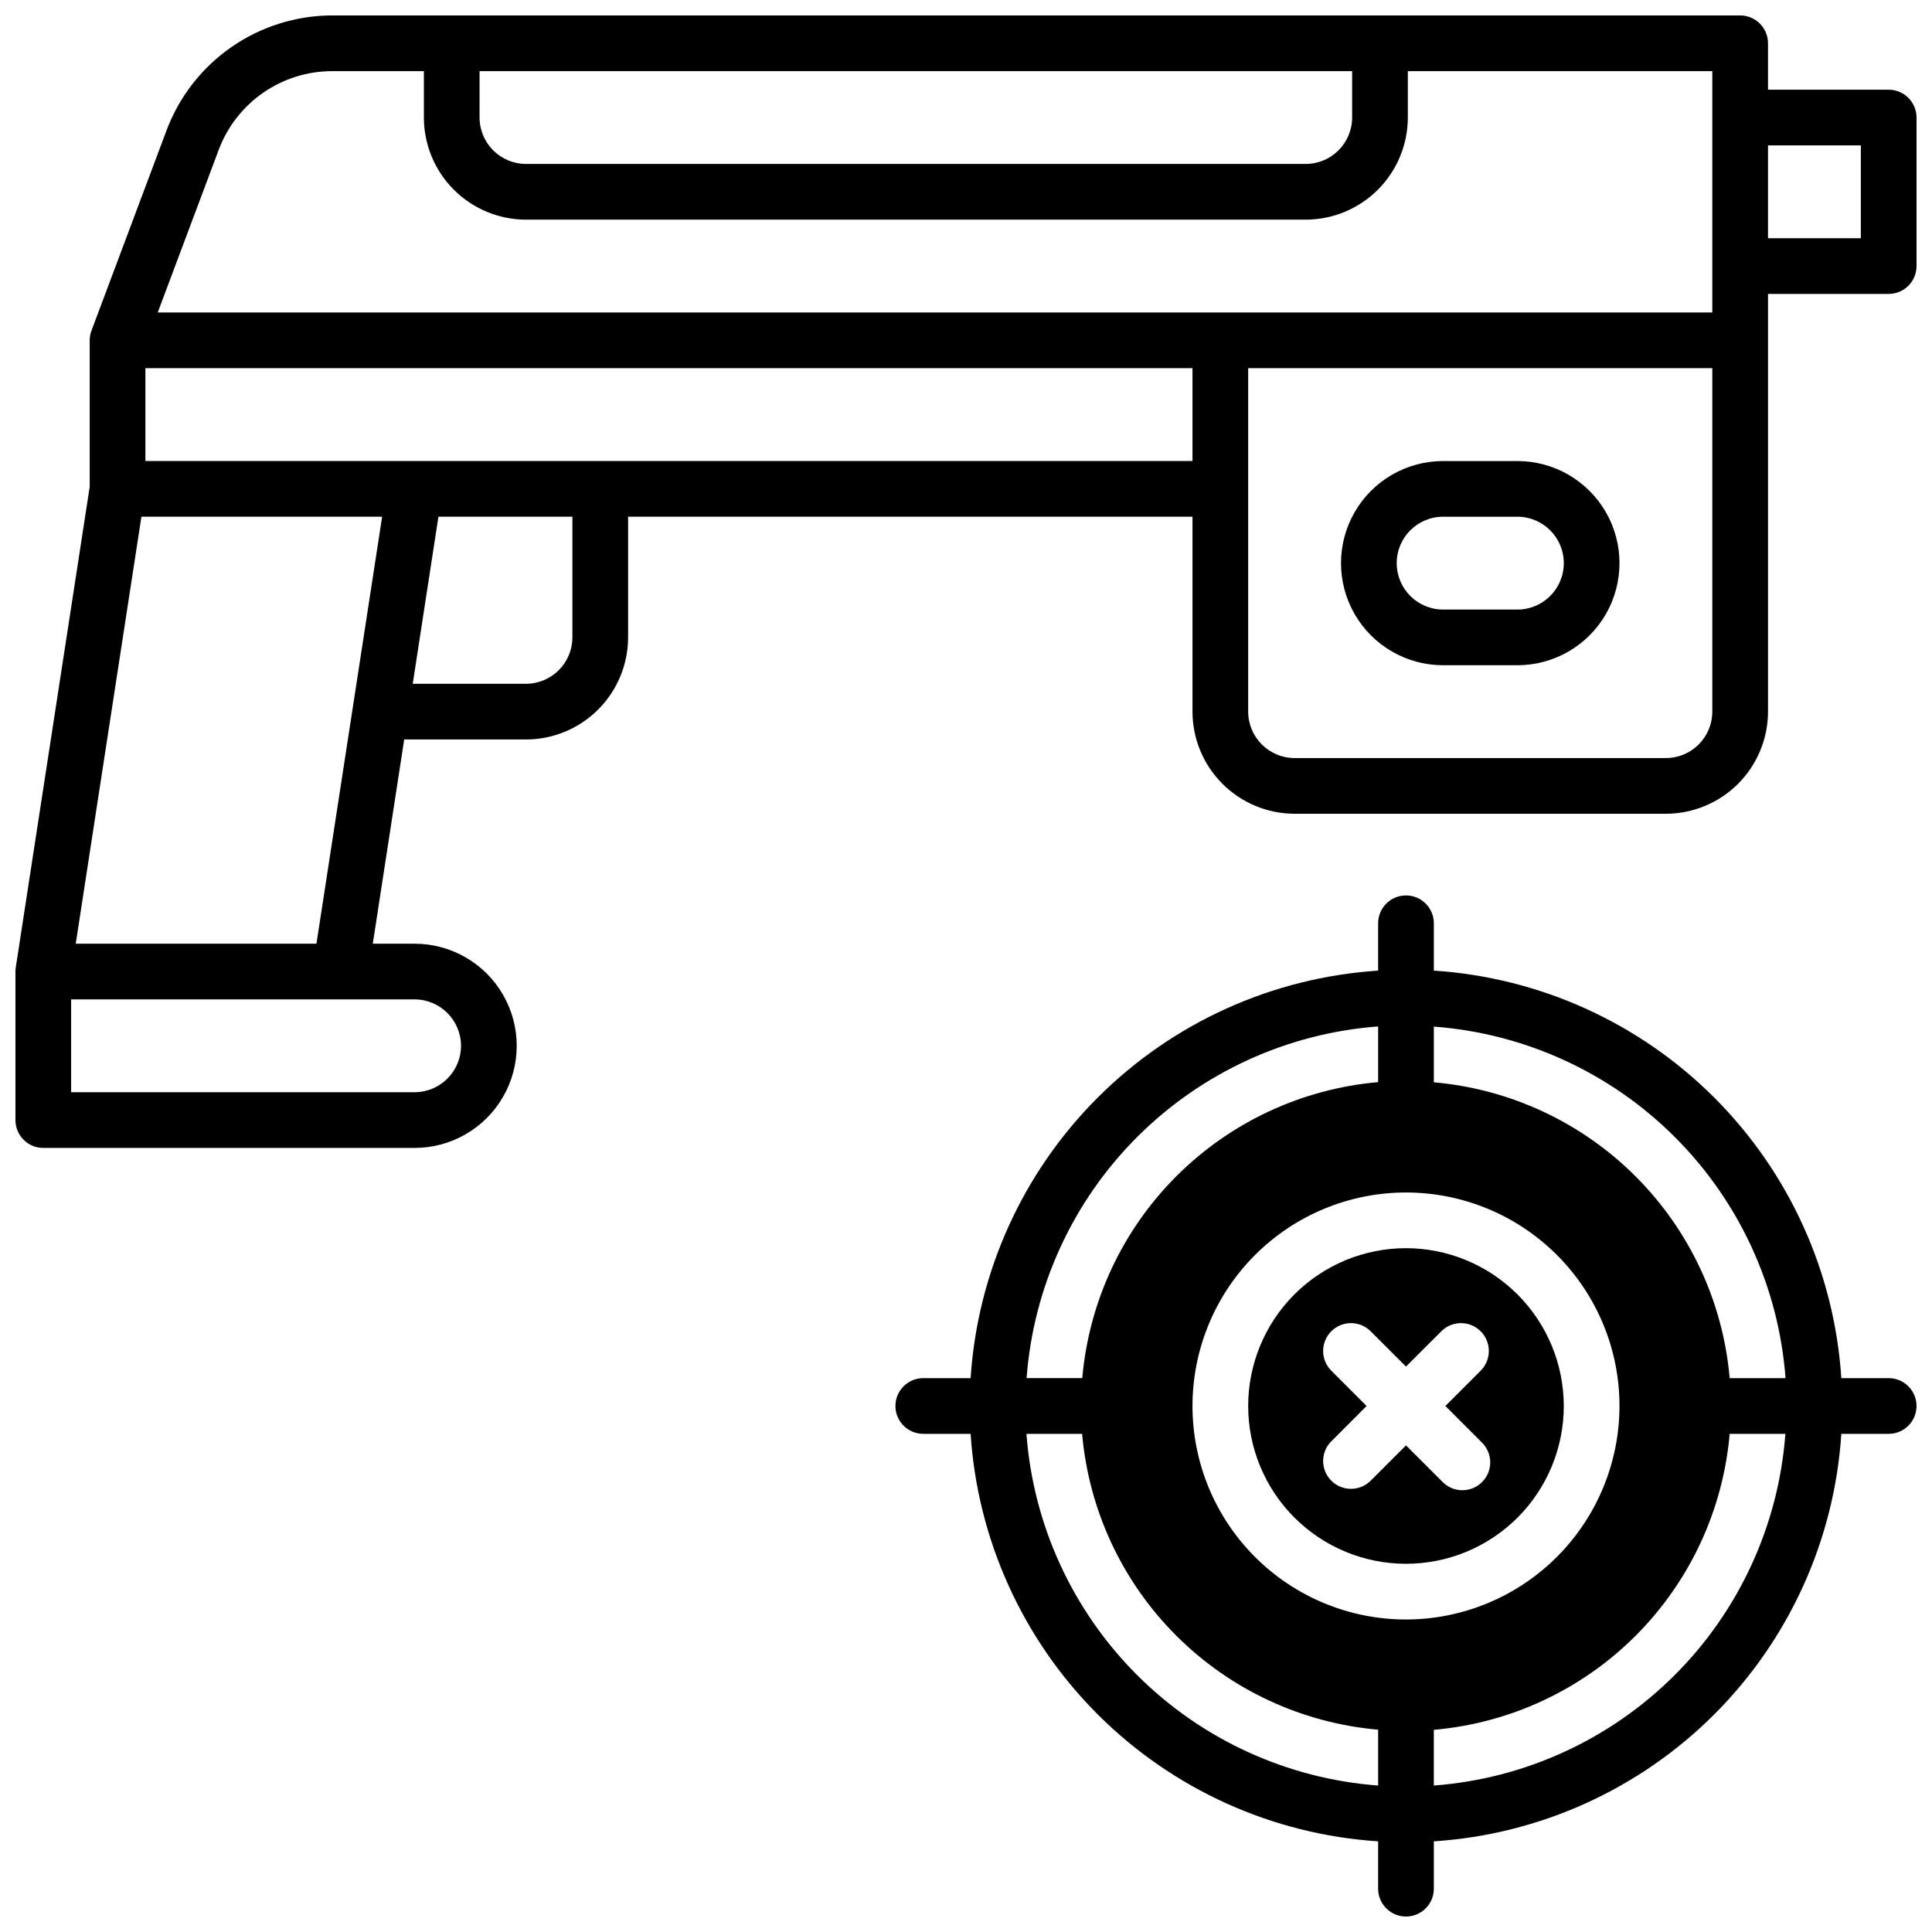
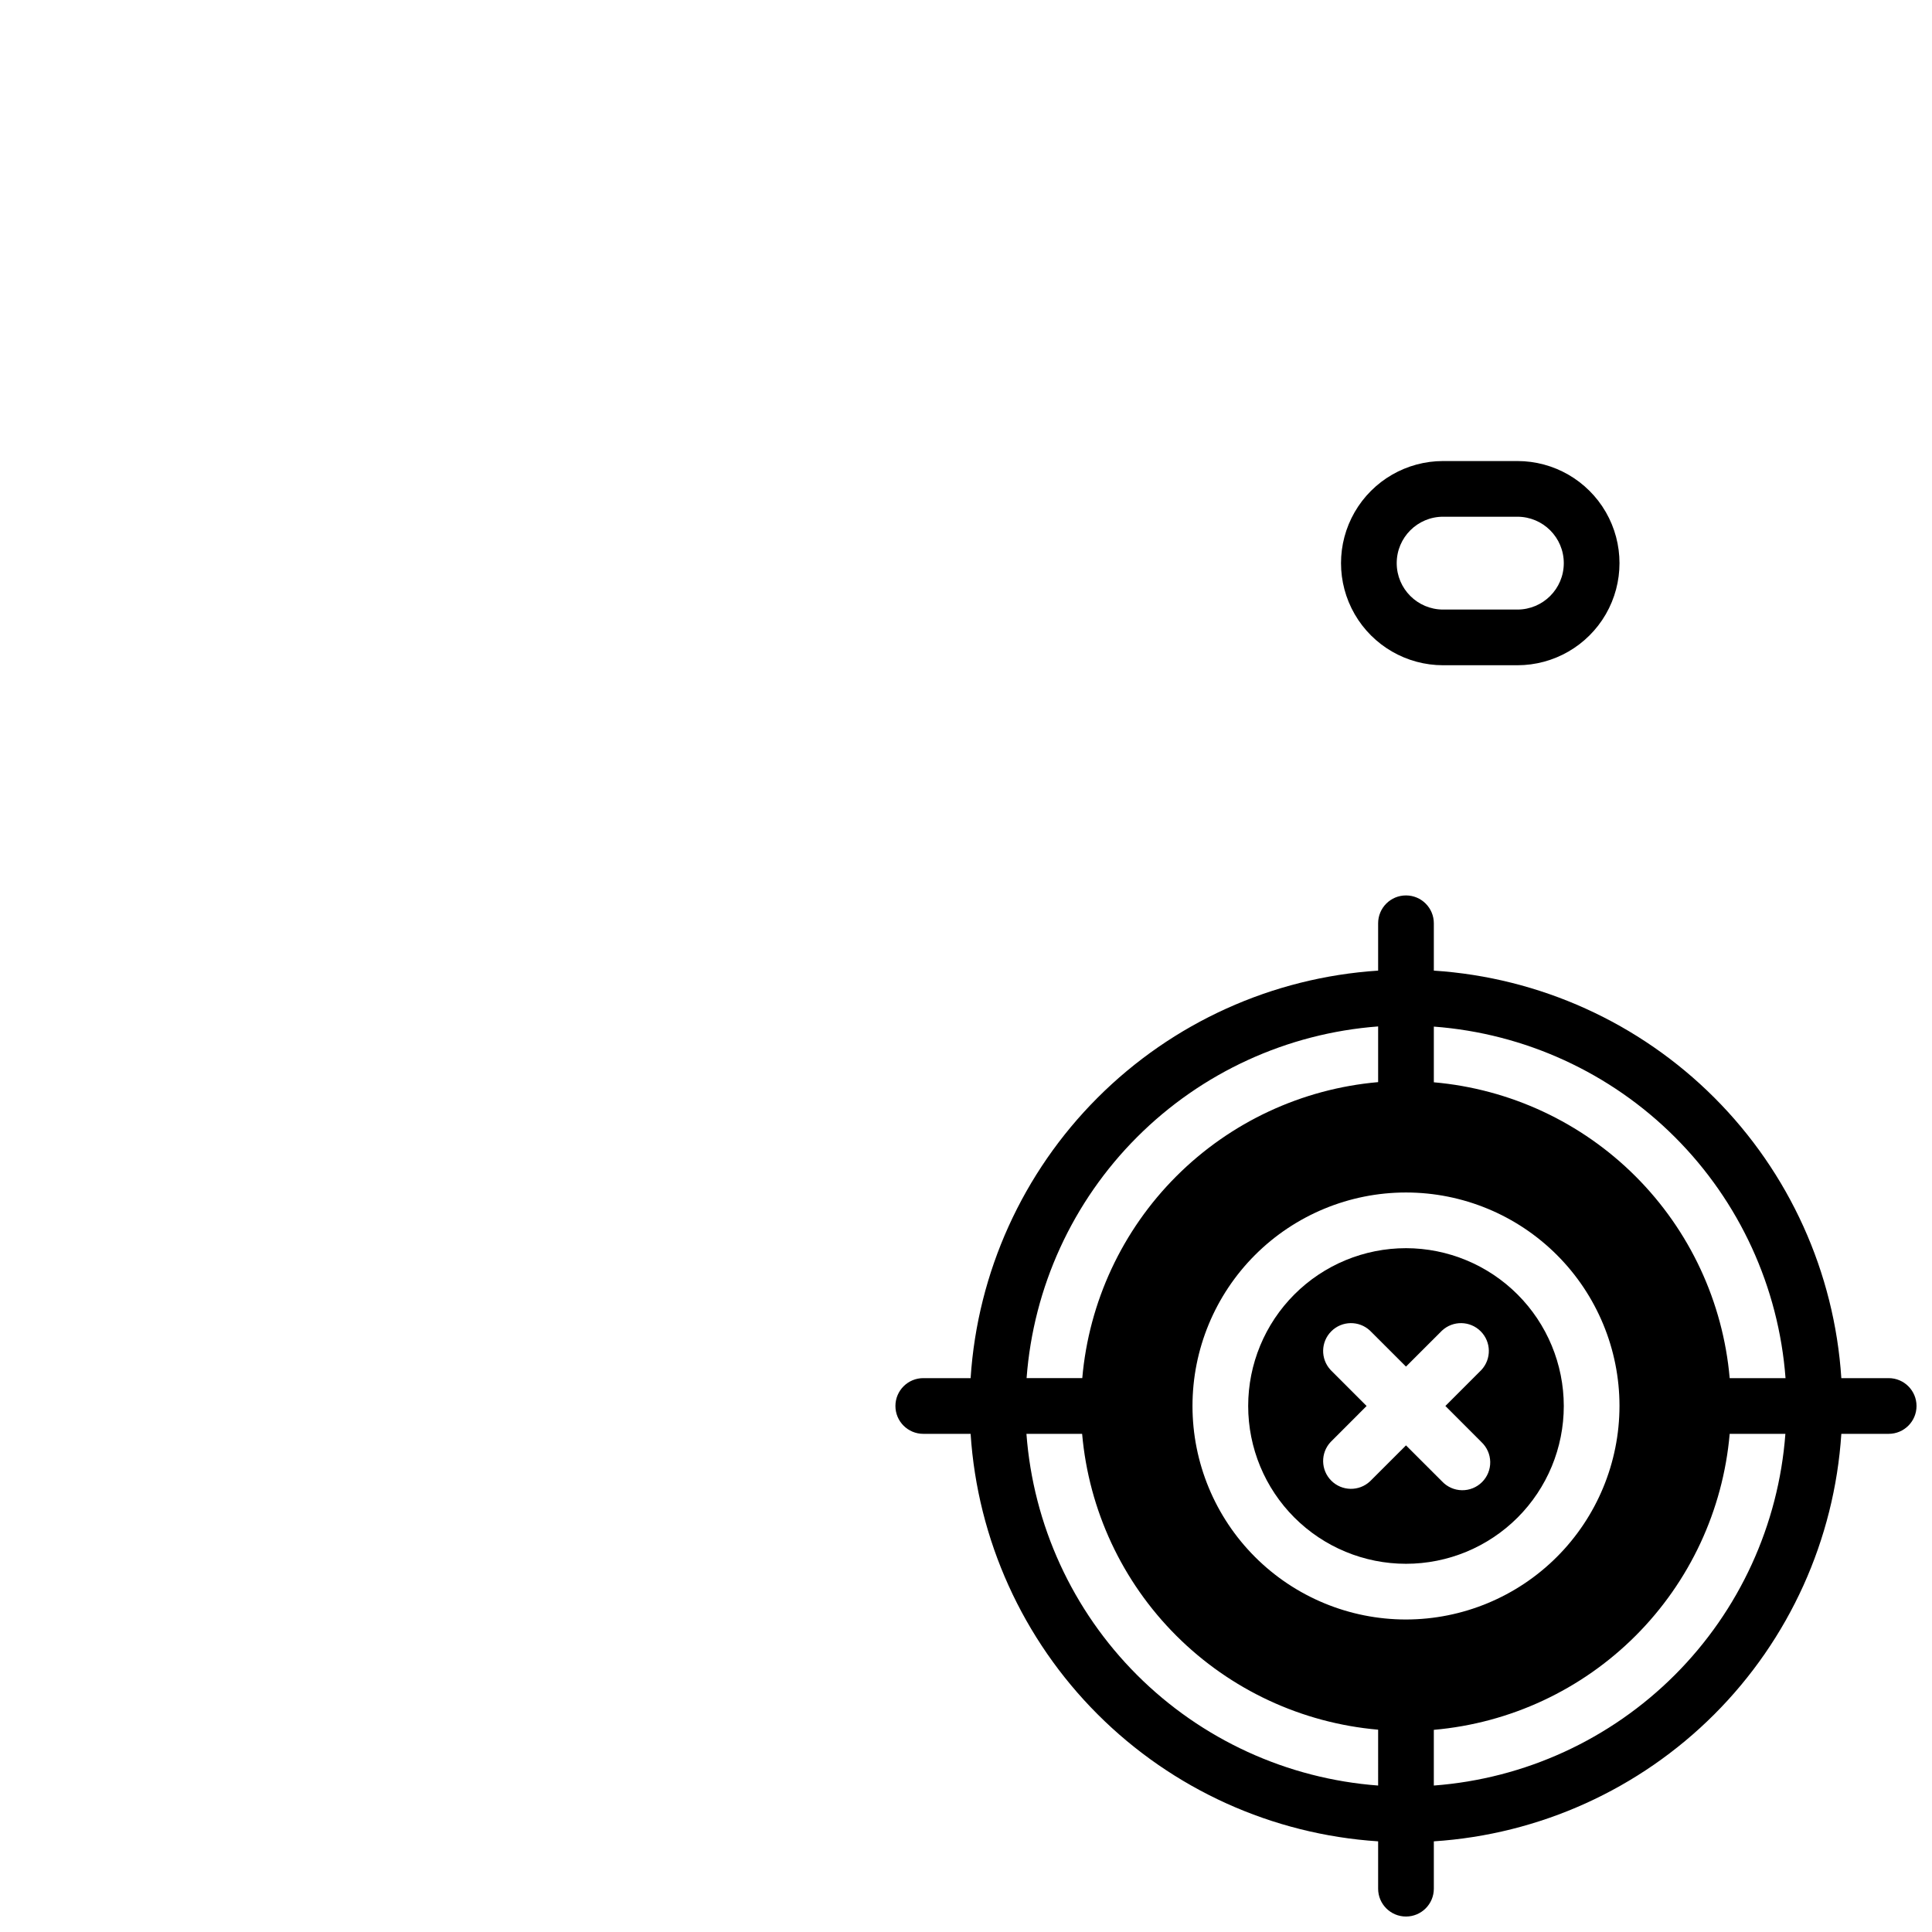
<svg xmlns="http://www.w3.org/2000/svg" width="800px" height="800px" version="1.1" viewBox="144 144 512 512">
  <defs>
    <clipPath id="b">
-       <path d="m148.09 148.09h503.81v300.91h-503.81z" />
-     </clipPath>
+       </clipPath>
    <clipPath id="a">
      <path d="m381 381h270.9v270.9h-270.9z" />
    </clipPath>
  </defs>
  <g clip-path="url(#b)">
    <path d="m644.52 167.77h-31.98v-12.301c0-1.957-0.777-3.832-2.16-5.219-1.387-1.383-3.262-2.16-5.219-2.16h-373.21c-9.508 0.031-18.781 2.949-26.594 8.363-7.816 5.414-13.805 13.074-17.172 21.965l-19.938 53.184c-0.312 0.828-0.473 1.703-0.473 2.59v38.789l-19.59 127.37c-0.062 0.371-0.09 0.746-0.09 1.121v39.363c0 4.074 3.305 7.379 7.379 7.379h98.402c9.668 0 18.602-5.156 23.434-13.531 4.836-8.371 4.836-18.688 0-27.059-4.832-8.371-13.766-13.531-23.434-13.531h-11.082l8.324-54.121h32.277c7.172-0.008 14.051-2.863 19.121-7.934 5.074-5.074 7.93-11.953 7.938-19.125v-31.98h149.57v51.66c0.008 7.176 2.863 14.051 7.938 19.125 5.07 5.07 11.949 7.926 19.121 7.938h98.402c7.172-0.012 14.051-2.867 19.121-7.938 5.074-5.074 7.926-11.949 7.938-19.125v-110.7h31.98c1.957 0 3.836-0.777 5.219-2.164 1.383-1.383 2.16-3.258 2.16-5.215v-39.363c0-1.957-0.777-3.832-2.16-5.219-1.383-1.383-3.262-2.16-5.219-2.16zm-373.43-4.918h231.24v12.297c-0.012 6.789-5.512 12.289-12.301 12.301h-206.64c-6.789-0.012-12.289-5.512-12.301-12.301zm-69.086 20.75c2.301-6.082 6.398-11.324 11.742-15.031 5.348-3.707 11.695-5.699 18.199-5.719h24.387v12.297c0.008 7.176 2.863 14.051 7.934 19.125 5.074 5.07 11.949 7.926 19.125 7.938h206.64c7.172-0.012 14.051-2.867 19.121-7.938 5.074-5.074 7.93-11.949 7.938-19.125v-12.297h80.688v63.957h-411.98zm64.168 237.55c-0.012 6.785-5.512 12.289-12.301 12.297h-91.02v-24.598h91.02c6.789 0.012 12.289 5.512 12.301 12.301zm-102.1-27.062 17.406-113.16h63.793l-17.406 113.16zm131.62-81.18c-0.012 6.789-5.512 12.289-12.301 12.301h-30.012l6.809-44.281h35.504zm-113.16-46.738v-24.602h277.49v24.602zm402.95 78.719h-98.402c-6.789-0.012-12.289-5.512-12.301-12.301v-91.02h123v91.02c-0.008 6.789-5.508 12.289-12.297 12.301zm51.66-137.76h-24.602v-24.598h24.602z" />
  </g>
  <path d="m546.12 266.18h-19.68c-9.668 0-18.598 5.156-23.434 13.527-4.832 8.375-4.832 18.688 0 27.062 4.836 8.371 13.766 13.527 23.434 13.527h19.68c9.668 0 18.602-5.156 23.438-13.527 4.832-8.375 4.832-18.688 0-27.062-4.836-8.371-13.77-13.527-23.438-13.527zm0 39.359h-19.68c-6.793 0-12.297-5.508-12.297-12.301s5.504-12.301 12.297-12.301h19.68c6.797 0 12.301 5.508 12.301 12.301s-5.504 12.301-12.301 12.301z" />
  <g clip-path="url(#a)">
    <path d="m644.52 509.22h-12.547c-1.828-28.043-13.793-54.461-33.66-74.332-19.871-19.871-46.293-31.836-74.332-33.664v-12.543c0-4.078-3.305-7.383-7.383-7.383-4.074 0-7.379 3.305-7.379 7.383v12.547-0.004c-28.043 1.828-54.461 13.793-74.332 33.664s-31.836 46.289-33.664 74.332h-12.543c-4.078 0-7.383 3.305-7.383 7.379 0 4.078 3.305 7.383 7.383 7.383h12.547-0.004c1.828 28.039 13.793 54.461 33.664 74.332 19.871 19.867 46.289 31.832 74.332 33.66v12.547c0 4.074 3.305 7.379 7.379 7.379 4.078 0 7.383-3.305 7.383-7.379v-12.547c28.039-1.828 54.461-13.793 74.332-33.66 19.867-19.871 31.832-46.293 33.66-74.332h12.547c4.074 0 7.379-3.305 7.379-7.383 0-4.074-3.305-7.379-7.379-7.379zm-135.3-93.203v14.762-0.004c-20.207 1.77-39.145 10.602-53.484 24.949-14.34 14.348-23.164 33.289-24.922 53.496h-14.762 0.004c1.801-24.117 12.191-46.785 29.289-63.887 17.094-17.105 39.762-27.508 63.875-29.316zm0 201.17c-24.121-1.801-46.797-12.199-63.902-29.305-17.102-17.102-27.5-39.777-29.301-63.898h14.762-0.004c1.77 20.207 10.602 39.145 24.949 53.48 14.348 14.34 33.289 23.164 53.496 24.922zm7.379-44.004c-15.004 0-29.395-5.961-40.008-16.574-10.609-10.609-16.57-25-16.57-40.008 0-15.004 5.961-29.395 16.57-40.008 10.613-10.609 25.004-16.57 40.008-16.57 15.008 0 29.398 5.961 40.008 16.57 10.613 10.613 16.574 25.004 16.574 40.008-0.016 15.004-5.981 29.387-16.59 39.992-10.605 10.609-24.988 16.574-39.992 16.59zm7.379 44.004v-14.762h0.004c20.207-1.766 39.145-10.602 53.48-24.945 14.34-14.348 23.164-33.289 24.922-53.496h14.762c-1.801 24.113-12.191 46.785-29.289 63.887-17.098 17.105-39.762 27.508-63.875 29.316zm78.406-107.96c-1.766-20.199-10.594-39.133-24.934-53.473-14.336-14.336-33.27-23.164-53.469-24.934v-14.762 0.004c24.113 1.801 46.785 12.191 63.887 29.289 17.105 17.094 27.508 39.762 29.316 63.875z" />
  </g>
  <path d="m516.6 474.78c-11.09 0-21.727 4.406-29.57 12.25s-12.25 18.48-12.25 29.57c0 11.094 4.406 21.73 12.25 29.574 7.844 7.84 18.48 12.246 29.57 12.246 11.094 0 21.73-4.406 29.574-12.246 7.84-7.844 12.246-18.48 12.246-29.574-0.012-11.086-4.422-21.715-12.262-29.555s-18.469-12.25-29.559-12.266zm19.977 51.363v0.004c1.465 1.363 2.312 3.266 2.348 5.269 0.035 2-0.746 3.93-2.16 5.348-1.418 1.414-3.348 2.195-5.348 2.16-2.004-0.035-3.906-0.883-5.269-2.348l-9.543-9.535-9.543 9.535h-0.004c-2.91 2.711-7.441 2.629-10.25-0.18-2.812-2.812-2.891-7.344-0.18-10.25l9.535-9.543-9.535-9.543v-0.004c-2.711-2.91-2.633-7.441 0.18-10.25 2.809-2.812 7.34-2.891 10.25-0.18l9.543 9.535 9.543-9.535h0.004c2.906-2.711 7.438-2.633 10.25 0.18 2.809 2.809 2.891 7.34 0.18 10.25l-9.535 9.543z" />
</svg>